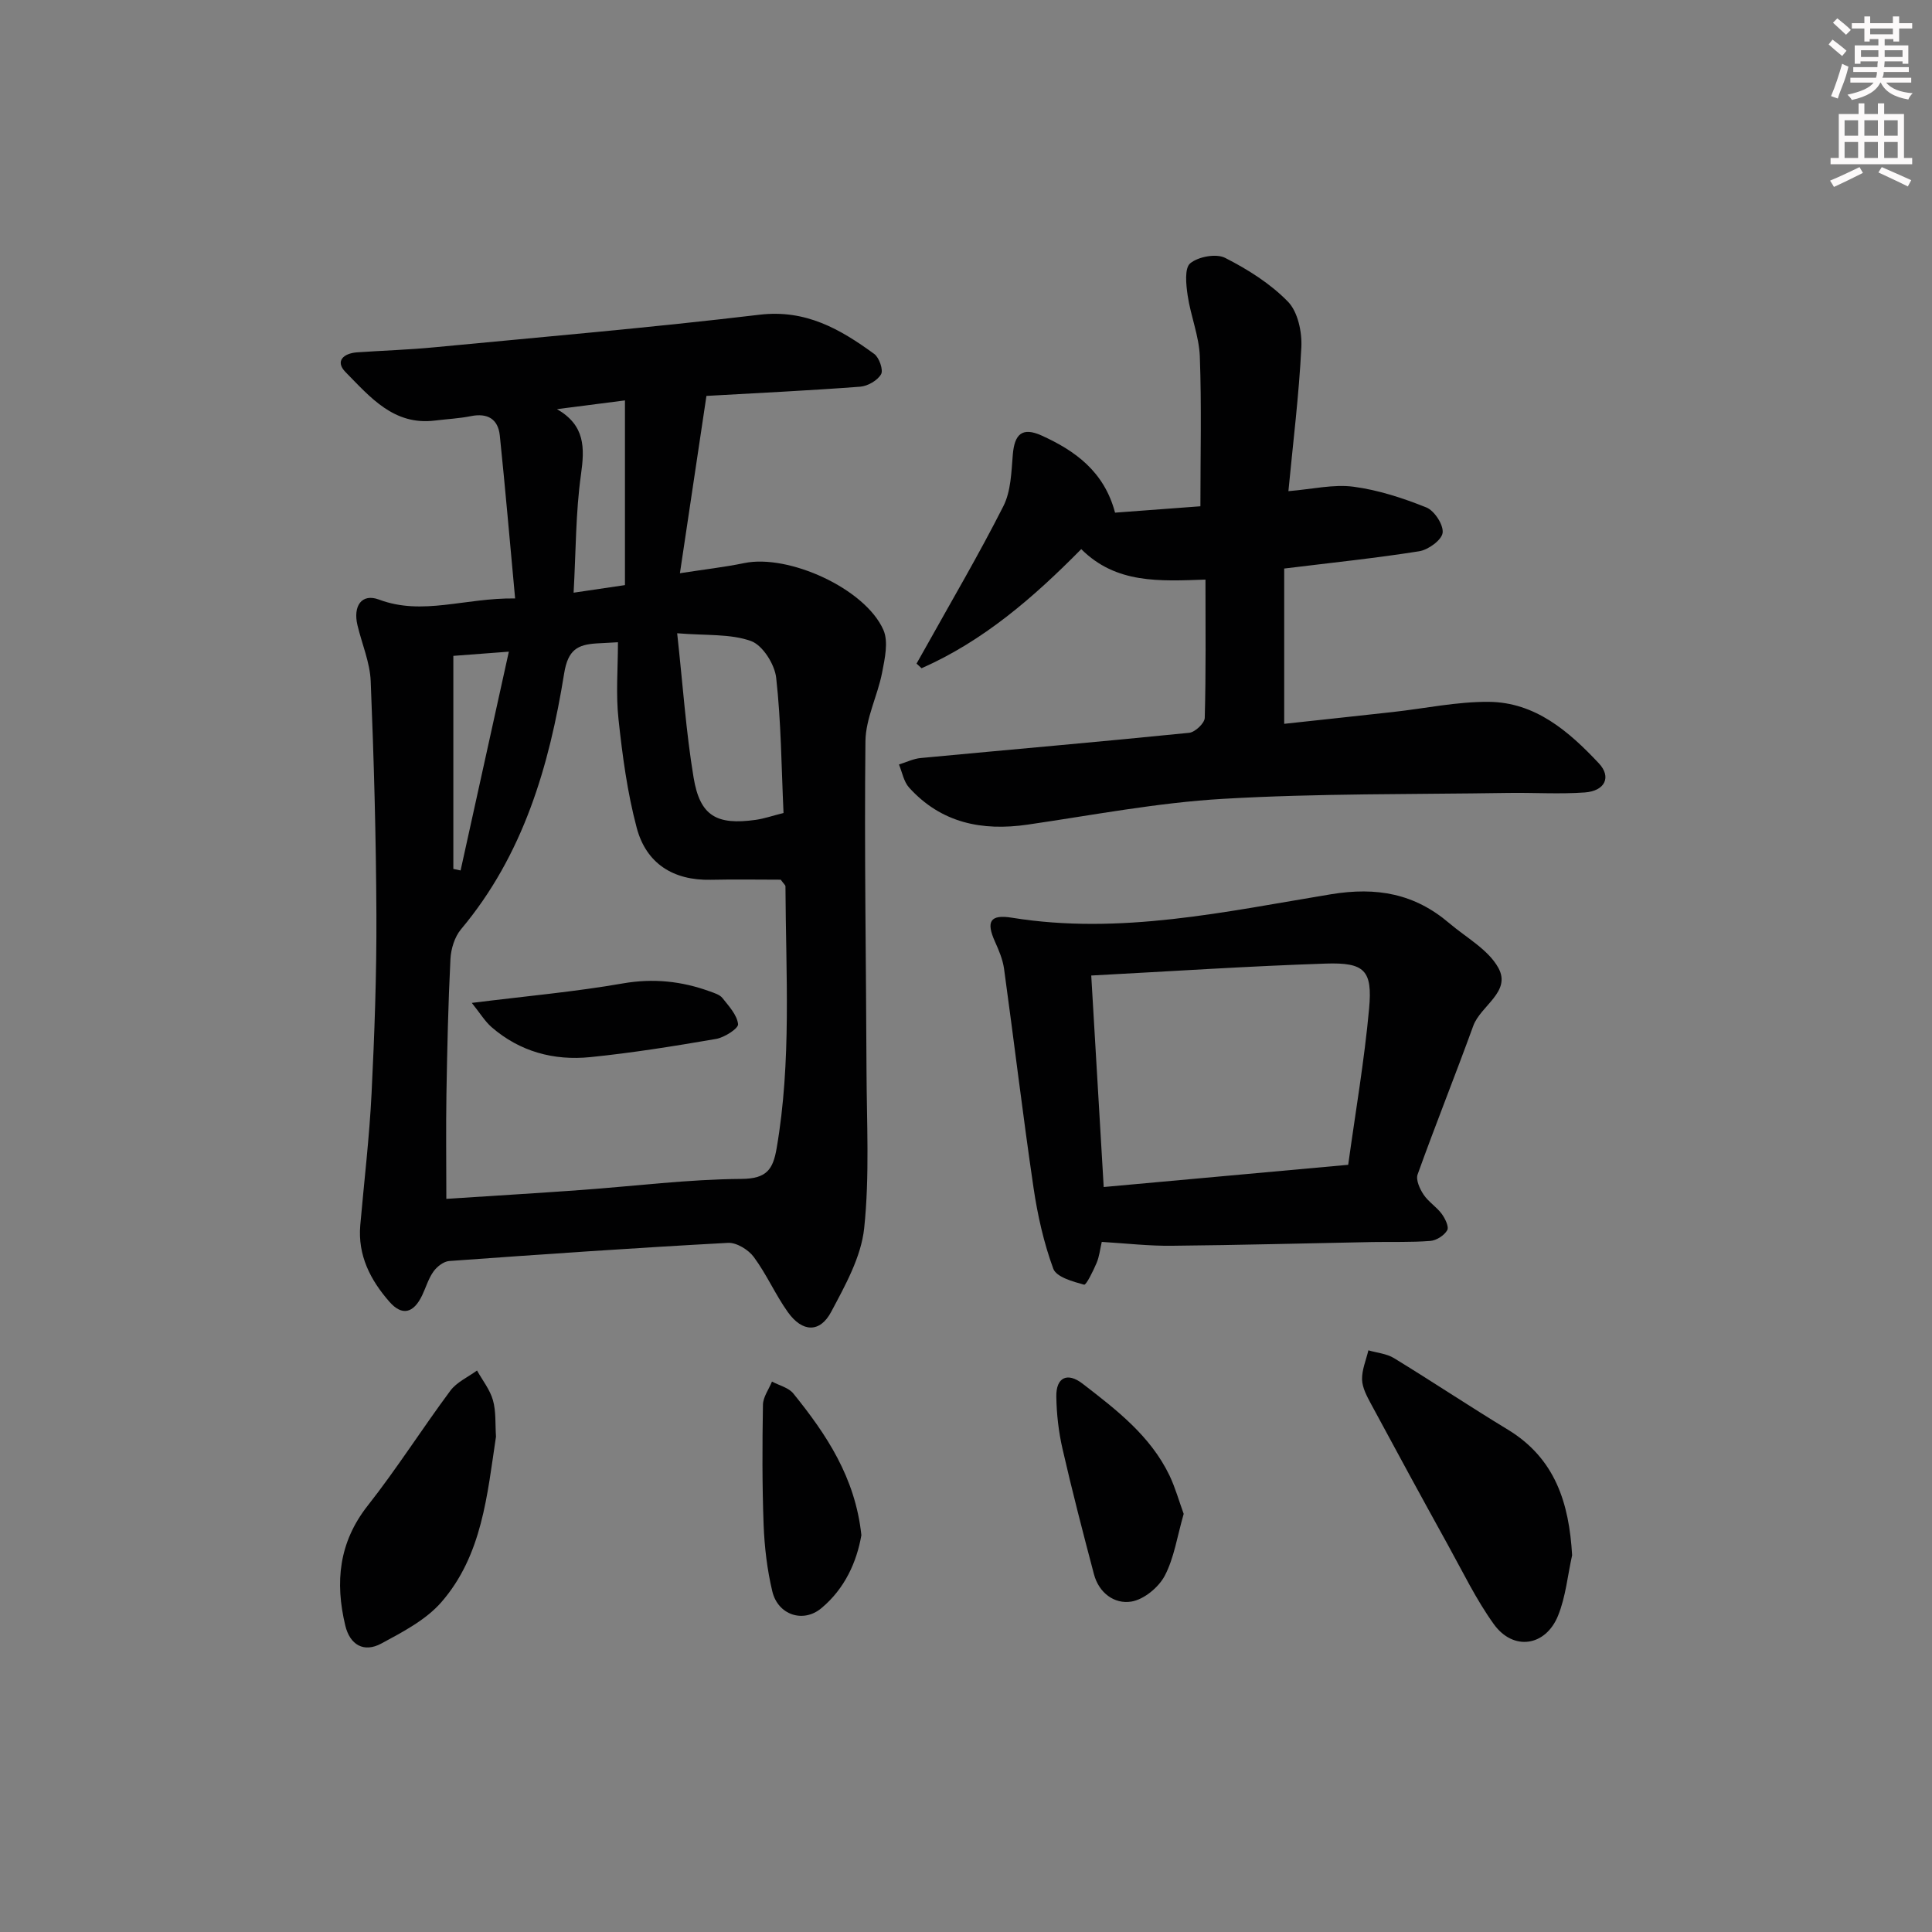
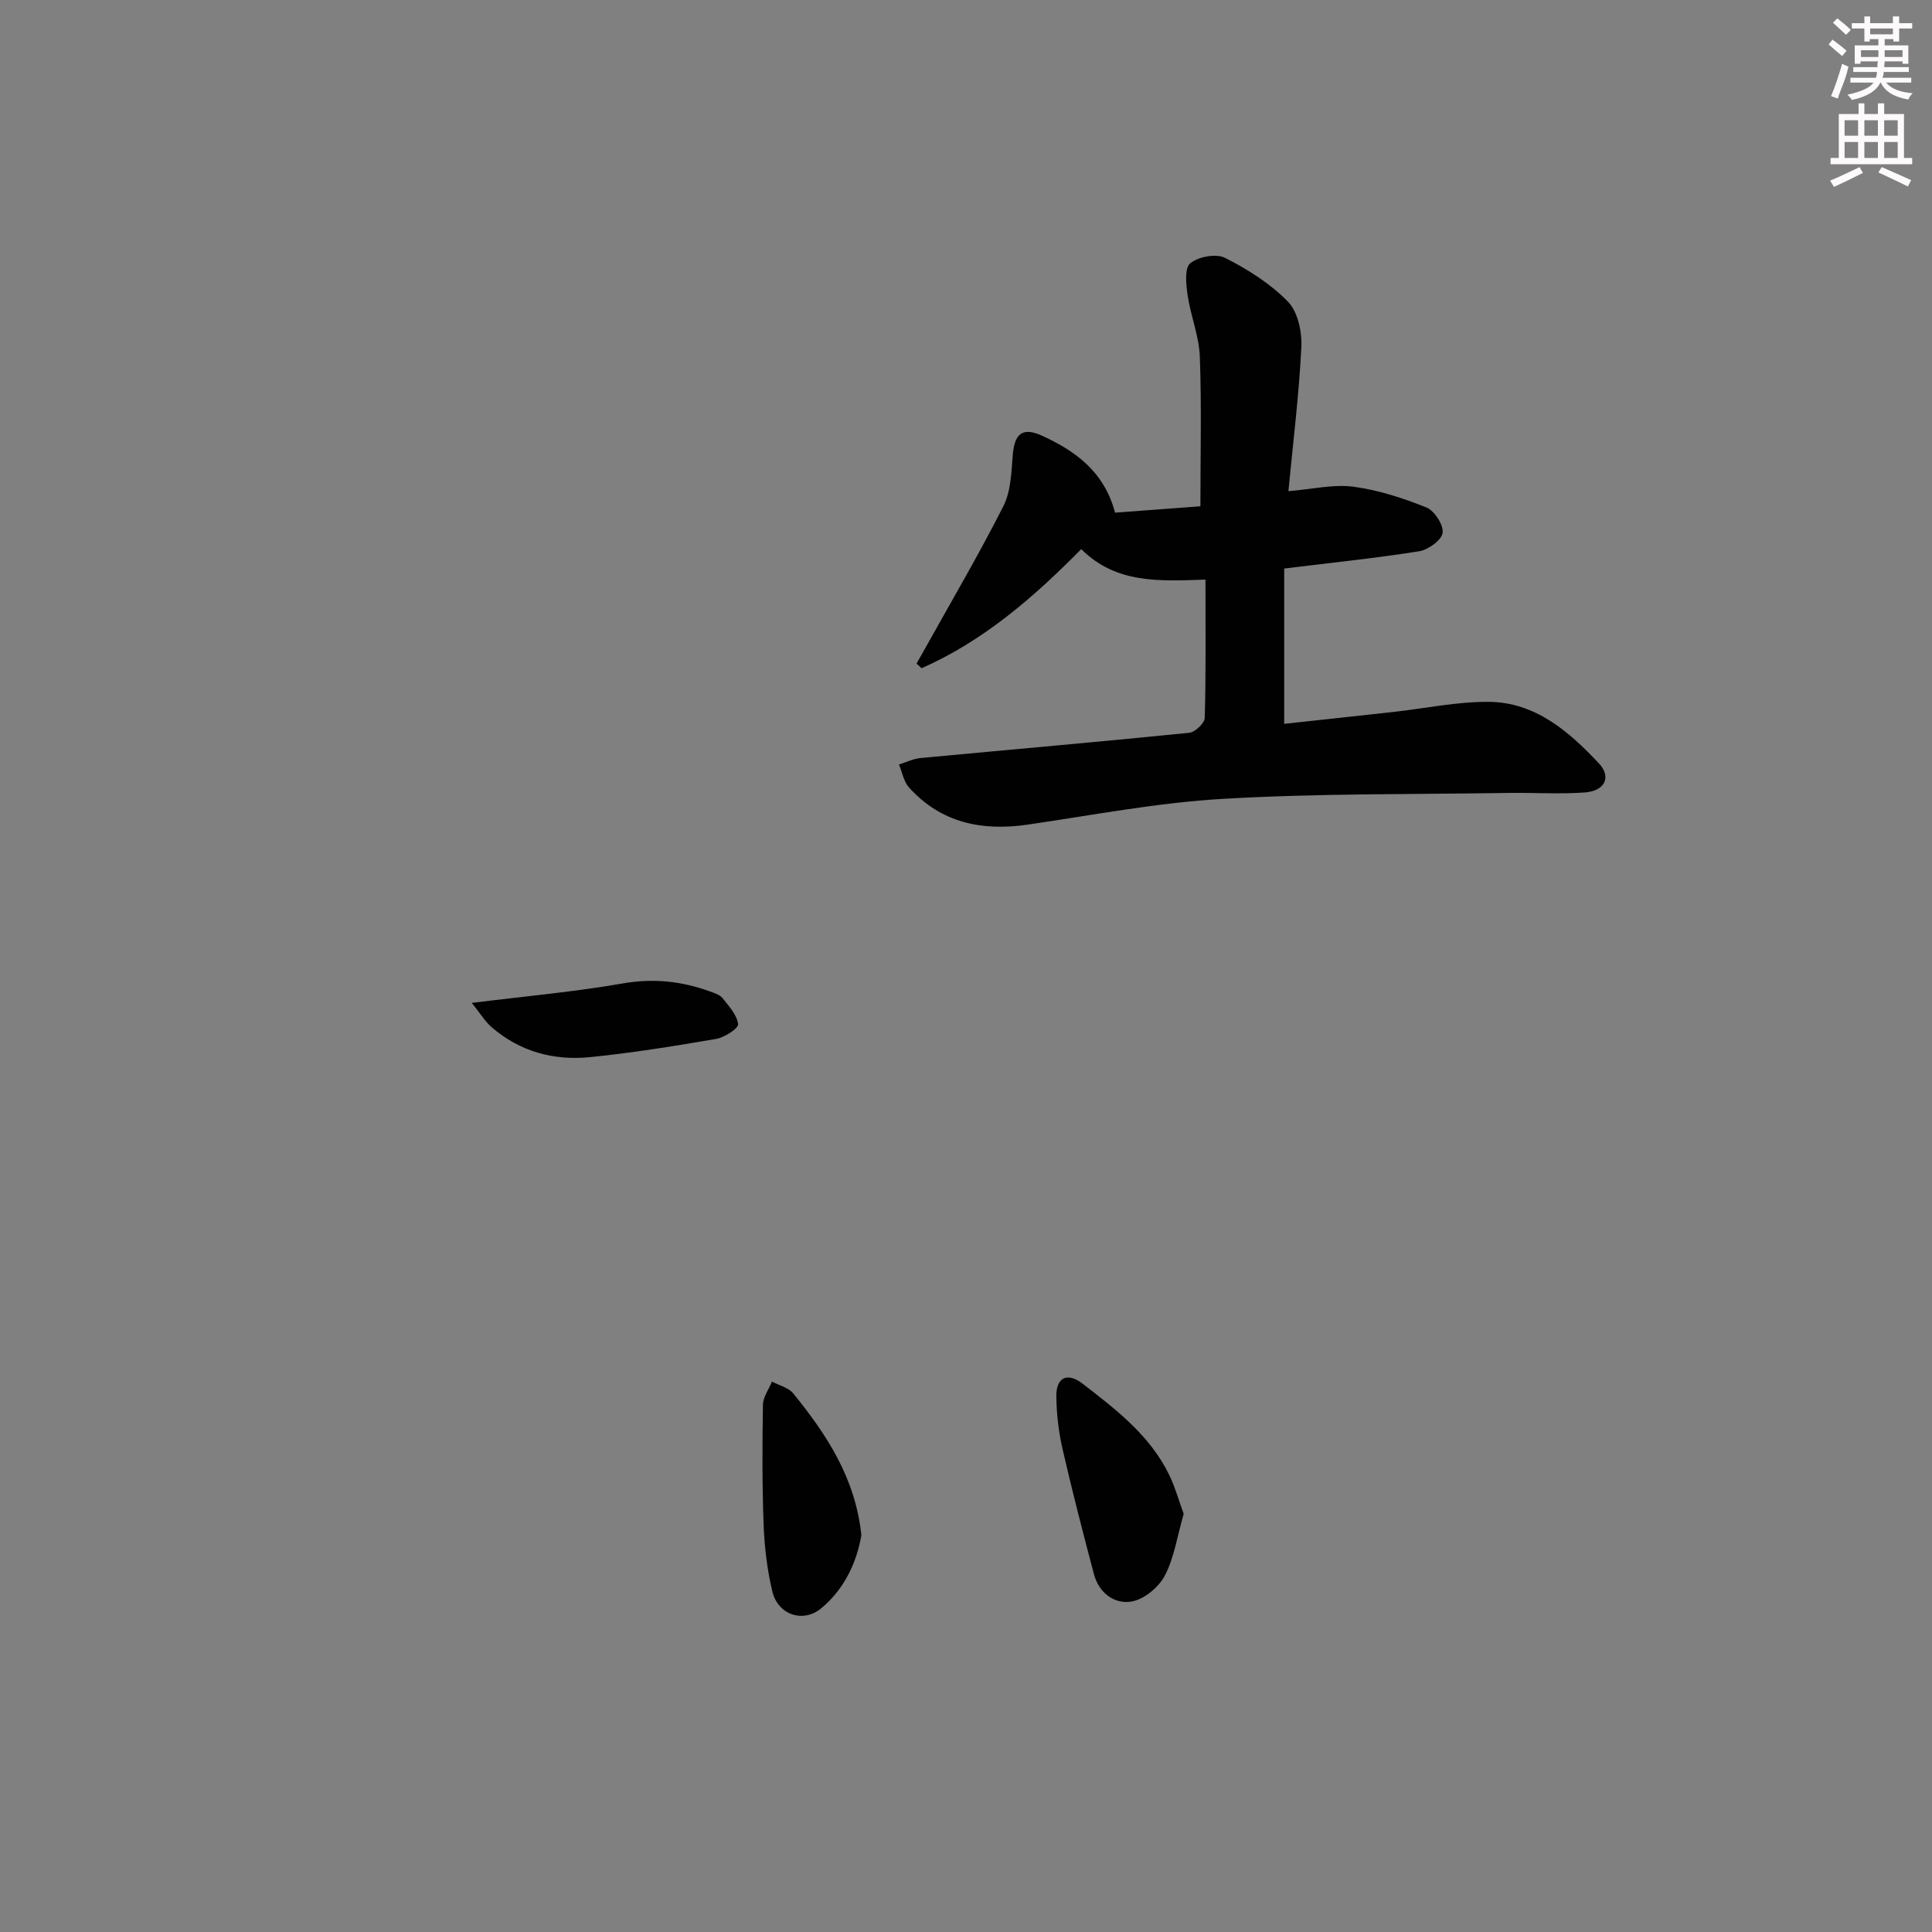
<svg xmlns="http://www.w3.org/2000/svg" enable-background="new 0 0 400 400" viewBox="0 0 400 400">
  <rect x="0" y="0" width="400" height="400" fill="#808080" stroke="none" />
  <g fill="#010102">
-     <path d="m106.65 123.9c-1.09-11.72-2.03-22.74-3.17-33.73-.36-3.42-2.53-4.71-6.01-4.01-2.43.49-4.94.6-7.41.91-8.54 1.07-13.43-4.87-18.5-10.01-2.26-2.29-.43-3.91 2.36-4.11 5.31-.37 10.63-.53 15.93-1.04 22.48-2.15 44.98-4.08 67.4-6.75 9.58-1.14 16.72 2.99 23.75 8.12 1.03.75 1.92 3.32 1.42 4.2-.74 1.29-2.76 2.46-4.32 2.58-10.43.79-20.88 1.29-31.84 1.91-1.8 12.07-3.58 23.96-5.49 36.71 5-.78 9.2-1.25 13.32-2.1 9.16-1.9 25.01 5.26 28.8 13.82 1.09 2.45.3 5.96-.26 8.86-.93 4.79-3.4 9.48-3.45 14.22-.25 22.65.14 45.31.22 67.97.04 10.96.66 21.99-.48 32.83-.63 5.97-3.92 11.84-6.83 17.32-2.33 4.39-5.97 4.26-8.96.08-2.6-3.64-4.41-7.85-7.07-11.44-1.12-1.51-3.57-3.01-5.33-2.92-19.25 1.04-38.49 2.37-57.72 3.76-1.16.08-2.54 1.16-3.26 2.17-1.05 1.46-1.56 3.29-2.35 4.94-1.79 3.73-4.16 4.32-6.79 1.31-3.92-4.48-6.56-9.59-6.02-15.83.8-9.11 1.89-18.2 2.34-27.32.61-12.29 1.05-24.61 1-36.92-.07-16.14-.52-32.29-1.18-48.41-.16-3.89-1.82-7.7-2.74-11.57-.95-3.98.86-6.65 4.44-5.32 9.06 3.4 17.68-.36 28.2-.23zm21.29 9.07c-1.77.1-3.08.16-4.4.24-3.94.25-5.94 1.28-6.74 6.22-3.08 19.16-8.46 37.6-21.34 52.95-1.33 1.58-2.09 4.06-2.2 6.17-.47 9.3-.67 18.62-.83 27.93-.12 7.07-.02 14.15-.02 21.73 9.62-.63 18.74-1.17 27.85-1.83 11.09-.8 22.17-2.22 33.27-2.3 5.24-.04 6.51-2 7.26-6.32 3.11-18.01 1.91-36.15 1.83-54.25 0-.26-.35-.51-.98-1.38-4.53 0-9.5-.09-14.47.02-7.81.17-13.39-3.39-15.35-10.78-1.94-7.29-2.95-14.89-3.76-22.41-.58-5.23-.12-10.58-.12-15.99zm12.26-1.86c1.19 10.84 1.83 20.43 3.4 29.87 1.32 7.96 4.75 9.9 12.88 8.76 1.74-.25 3.43-.84 5.74-1.42-.44-9.5-.49-18.8-1.52-27.99-.31-2.8-2.81-6.75-5.21-7.61-4.29-1.54-9.27-1.11-15.29-1.61zm-21.44-8.4c3.99-.59 6.91-1.02 10.63-1.57 0-12.72 0-25.19 0-38.24-5.43.7-9.75 1.26-14.07 1.81 5.83 3.37 5.75 7.96 4.96 13.58-1.1 7.84-1.04 15.84-1.52 24.42zm-24.9 13.08v44.11c.5.11 1 .21 1.5.32 3.26-14.8 6.53-29.59 9.99-45.3-4.71.35-7.78.59-11.49.87z" />
    <path d="m249.58 120c-9.52.32-18.5.9-25.72-6.31-9.92 10.06-20.31 19.04-33.06 24.66-.35-.32-.69-.64-1.04-.96.57-1 1.14-2 1.7-3.01 5.48-9.84 11.2-19.55 16.28-29.59 1.57-3.1 1.65-7.06 1.95-10.66.35-4.21 1.91-5.79 5.96-3.96 6.88 3.12 12.95 7.41 15.21 15.97 5.92-.44 12-.9 17.67-1.32 0-10.54.26-20.79-.12-31.02-.16-4.24-1.9-8.39-2.52-12.64-.33-2.24-.68-5.65.54-6.65 1.68-1.38 5.37-2.06 7.22-1.12 4.7 2.39 9.37 5.33 13.01 9.07 2.05 2.11 2.93 6.28 2.77 9.44-.49 9.89-1.72 19.74-2.68 29.79 4.98-.41 9.33-1.47 13.47-.92 5.15.68 10.25 2.35 15.09 4.29 1.67.67 3.58 3.61 3.37 5.25-.19 1.5-2.97 3.52-4.84 3.82-8.99 1.43-18.07 2.36-27.96 3.58v32.15c7.21-.78 14.88-1.6 22.54-2.45 6.6-.73 13.2-2.15 19.8-2.1 9.64.07 16.6 6.12 22.79 12.71 2.7 2.87 1.26 5.75-2.9 6.05-5.3.38-10.64.01-15.97.1-19.64.31-39.31.08-58.9 1.22-13.55.78-27.01 3.38-40.48 5.34-9.48 1.38-17.92-.35-24.55-7.68-1.1-1.22-1.42-3.16-2.09-4.77 1.5-.46 2.98-1.2 4.51-1.34 18.52-1.75 37.06-3.35 55.57-5.22 1.22-.12 3.2-1.99 3.23-3.09.26-9.3.15-18.61.15-28.63z" />
-     <path d="m228.11 257.12c-.36 1.55-.51 3.04-1.07 4.36-.71 1.66-2.15 4.62-2.59 4.5-2.33-.64-5.75-1.58-6.38-3.31-1.97-5.37-3.25-11.08-4.09-16.76-2.22-15.08-4.02-30.23-6.1-45.33-.27-1.93-1.07-3.82-1.88-5.62-1.87-4.15-1.04-5.69 3.49-4.96 22.42 3.63 44.24-1.26 66.06-4.85 9.52-1.57 17.34-.12 24.5 5.98 3.51 2.99 8.06 5.45 10.16 9.24 2.76 4.98-3.66 7.82-5.19 12.03-3.74 10.29-7.82 20.46-11.52 30.76-.4 1.12.45 2.99 1.23 4.16.99 1.5 2.67 2.53 3.75 3.98.71.96 1.56 2.7 1.15 3.41-.62 1.08-2.23 2.11-3.49 2.21-3.97.31-7.98.16-11.98.23-13.8.26-27.61.64-41.41.77-4.77.07-9.55-.49-14.64-.8zm.4-11.36c16.77-1.52 33.26-3.02 50.62-4.6 1.48-10.76 3.34-21.52 4.33-32.36.72-7.9-.93-9.56-8.96-9.3-16.04.53-32.06 1.6-48.57 2.47.87 14.75 1.71 28.95 2.58 43.79z" />
-     <path d="m325.49 322c-.93 4.18-1.32 8.57-2.9 12.48-2.59 6.42-9.28 7.37-13.3 1.8-3.66-5.08-6.42-10.82-9.47-16.33-5.38-9.73-10.7-19.5-15.97-29.29-.85-1.58-1.8-3.34-1.85-5.04-.05-2 .83-4.03 1.31-6.05 1.77.52 3.76.68 5.29 1.61 7.92 4.84 15.66 10 23.6 14.82 9.81 5.97 12.67 15.22 13.29 26z" />
-     <path d="m102.69 297.44c-1.82 12.02-2.84 24.53-11.3 34.26-3.21 3.69-8.01 6.18-12.43 8.57-3.62 1.96-6.52.3-7.48-3.75-2.13-8.92-1.35-17.17 4.65-24.79 6.04-7.67 11.28-15.96 17.11-23.8 1.32-1.78 3.65-2.81 5.52-4.18 1.14 2.04 2.68 3.96 3.3 6.15.66 2.33.45 4.91.63 7.54z" />
    <path d="m245.07 313.43c-1.36 4.73-1.98 9.13-3.93 12.83-1.28 2.41-4.32 4.91-6.91 5.33-3.51.57-6.72-1.8-7.74-5.67-2.28-8.62-4.52-17.26-6.51-25.96-.81-3.53-1.23-7.22-1.28-10.84-.06-3.95 2.29-5.08 5.44-2.64 6.97 5.38 14.03 10.77 17.99 19 1.23 2.59 2 5.4 2.94 7.95z" />
    <path d="m178.34 317.84c-.95 5.48-3.39 11.05-8.3 15.13-3.76 3.13-8.97 1.39-10.14-3.49-1.07-4.48-1.62-9.14-1.8-13.75-.31-8.29-.28-16.6-.14-24.89.03-1.61 1.22-3.2 1.87-4.8 1.5.81 3.45 1.25 4.43 2.48 6.82 8.44 12.81 17.35 14.08 29.32z" />
    <path d="m97.68 207.64c11.29-1.41 21.35-2.3 31.25-4.03 6.32-1.1 12.18-.48 18.04 1.65.93.34 2.05.67 2.61 1.38 1.32 1.67 3.02 3.49 3.23 5.4.1.88-2.81 2.76-4.56 3.06-8.66 1.49-17.35 2.89-26.08 3.77-7.5.75-14.53-1.13-20.38-6.2-1.39-1.21-2.38-2.88-4.11-5.03z" />
  </g>
  <path d="m378.6 9.2.8-1c.9.7 1.9 1.4 2.9 2.3l-.9 1.1c-1.1-.9-2-1.7-2.8-2.4zm.5 10.7c.9-2.1 1.6-4.3 2.3-6.7.4.2.8.4 1.3.6-.7 3.1-1.5 4.3-2.2 6.6zm.4-15.2.9-.9c1 .8 2 1.6 2.8 2.4l-1 1c-1-.9-1.9-1.8-2.7-2.5zm12.5-1.3h1.2v1.4h2.7v1.1h-2.7v2.7h-1.2v-.5h-1.8v1.3h4.9v3.8h-1.2v-.5h-3.7c0 .4-.1.9-.1 1.2h5.1v1h-5.2c0 .5-.1.9-.3 1.2h6v1h-5.2c1.1 1.3 2.9 2 5.5 2.2-.4.4-.7.8-.9 1.3-2.9-.5-4.8-1.6-5.7-3.5h-.1c-.8 1.7-2.7 2.9-5.9 3.6-.2-.4-.6-.8-.9-1.1 2.8-.6 4.6-1.4 5.4-2.5h-4.8v-1h5.3c.1-.3.2-.7.2-1.2h-4.9v-1h5c0-.4 0-.8.1-1.2h-3.6v.5h-1.2v-3.8h4.9v-1.3h-1.8v.5h-1.1v-2.7h-2.6v-1.1h2.6v-1.4h1.2v1.4h4.7v-1.4zm-6.7 8.4h3.6c0-.4 0-.9 0-1.4h-3.6zm1.9-4.7h4.7v-1.2h-4.7zm6.7 3.3h-3.7v1.4h3.7z" fill="#fcfafa" />
  <path d="m384.7 21.4h1.3v2.2h2.8v-2.2h1.3v2.2h4.1v9.1h1.7v1.3h-16.9v-1.3h1.7v-9.1h4.1v-2.2zm.3 13.2.7 1.2c-1.8.9-3.8 1.9-6 2.9-.2-.4-.5-.8-.8-1.3 2.4-1 4.4-2 6.1-2.8zm-3.1-6.5h2.8v-3.2h-2.8zm0 4.6h2.8v-3.3h-2.8v3.2zm4.1-4.6h2.8v-3.2h-2.8zm0 4.6h2.8v-3.3h-2.8zm3.6 1.9c2.1.9 4.1 1.8 6.1 2.7l-.7 1.3c-2.2-1.1-4.2-2-6.1-2.9zm3.3-9.7h-2.8v3.2h2.8zm-2.8 7.8h2.8v-3.3h-2.8z" fill="#fcfafa" />
</svg>